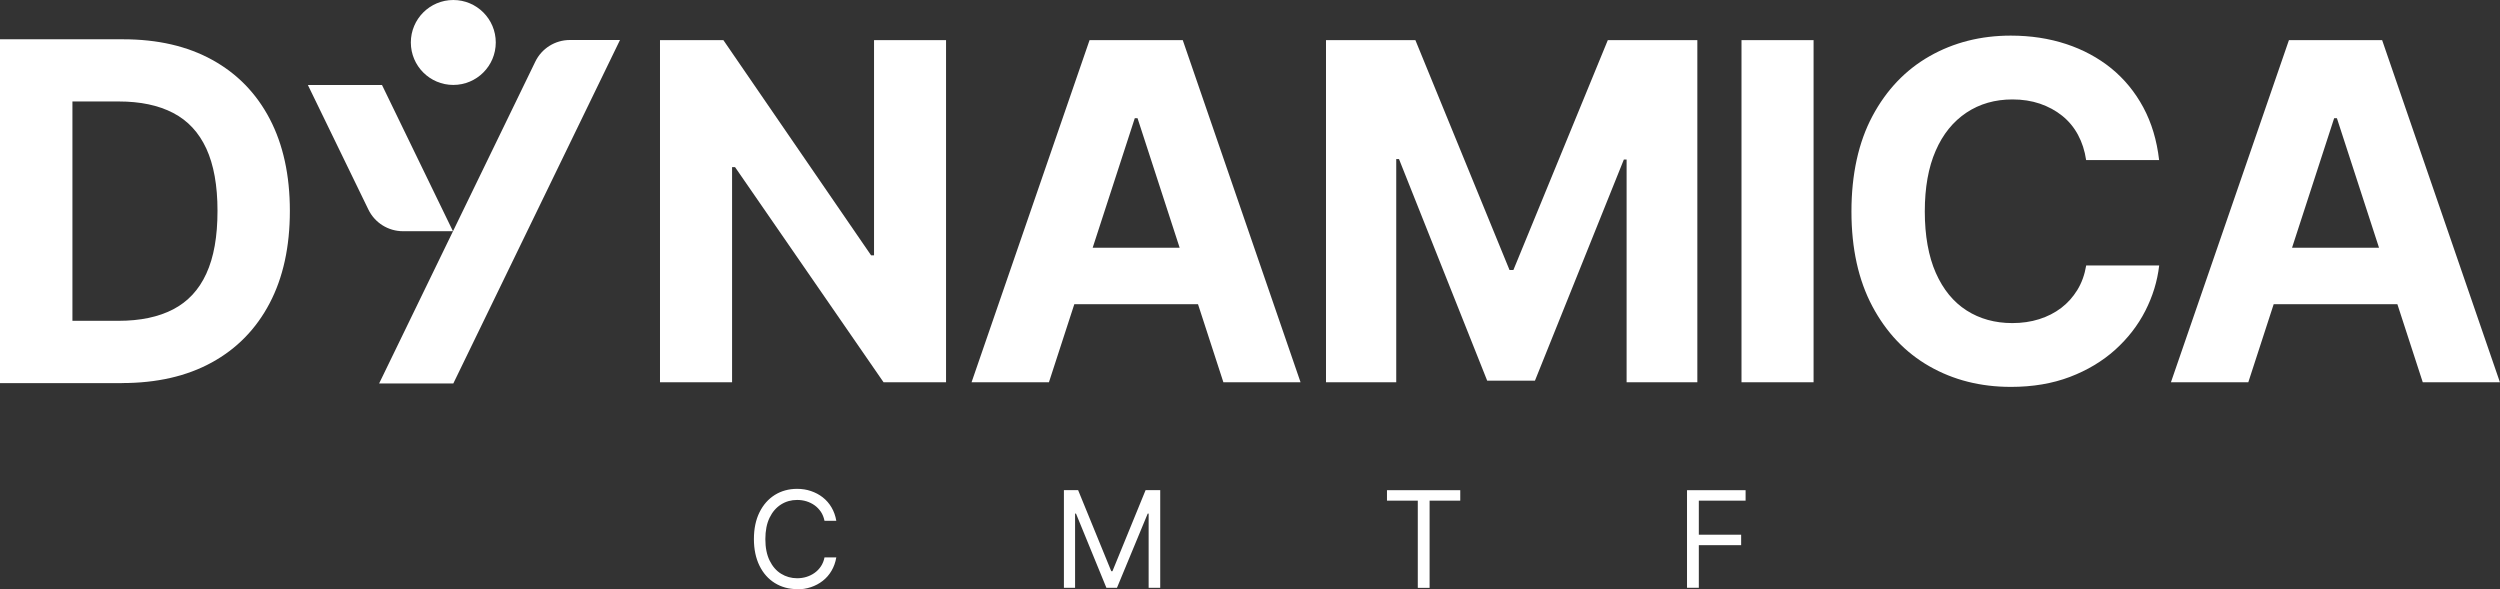
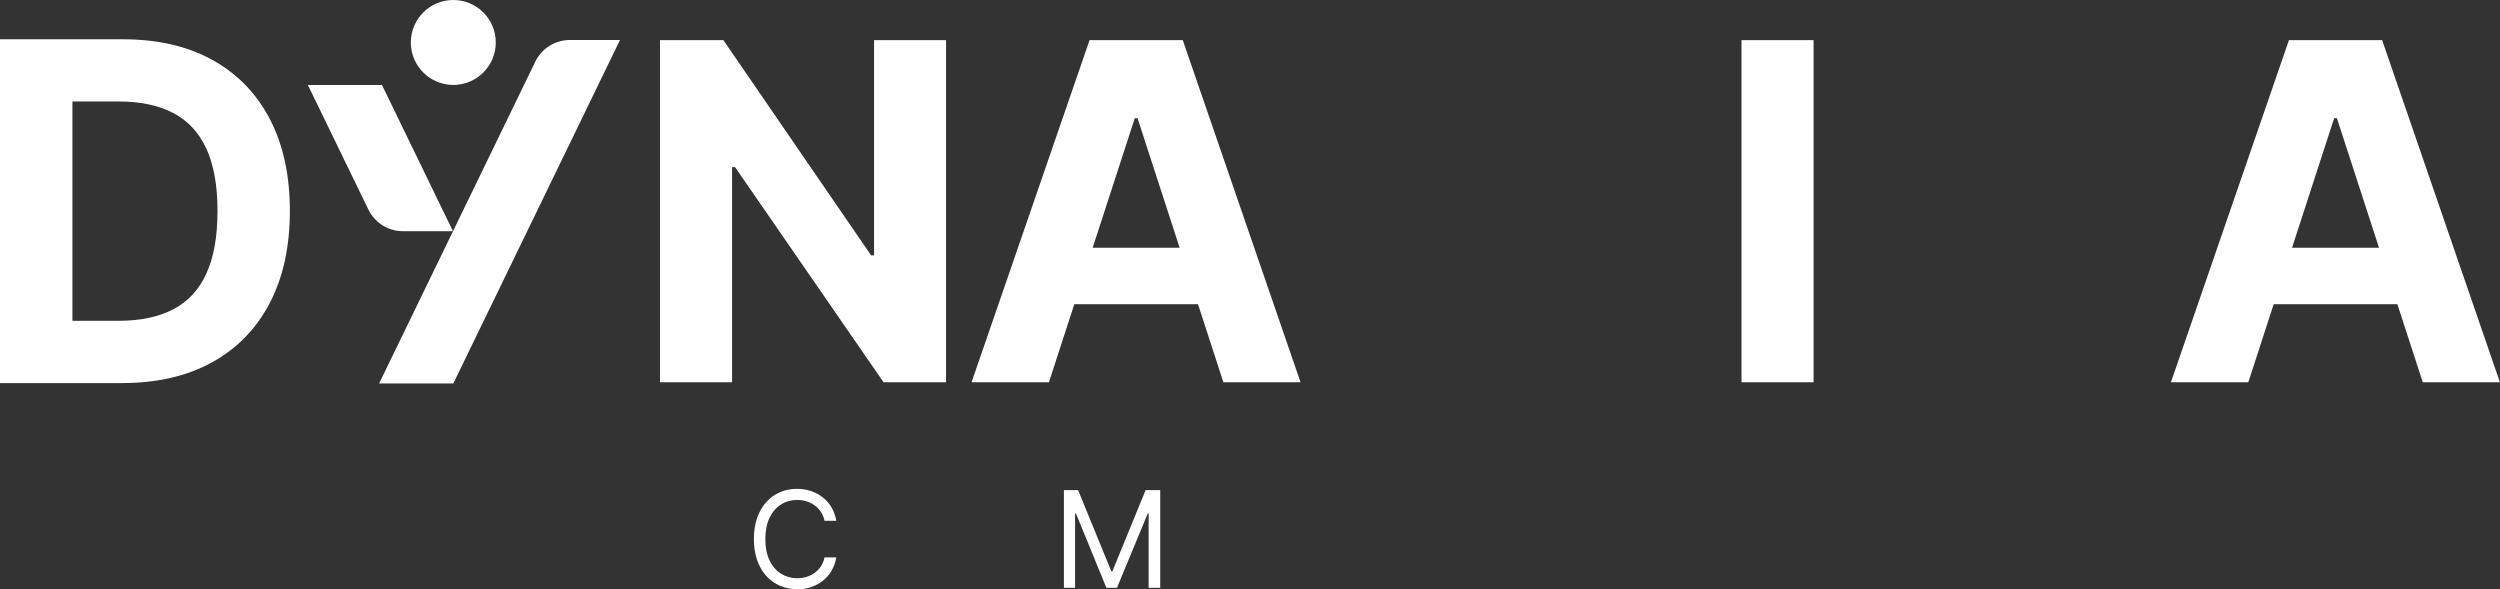
<svg xmlns="http://www.w3.org/2000/svg" id="Livello_2" data-name="Livello 2" viewBox="0 0 353.79 83.37">
  <rect x="0" y="0" width="353.79" height="83.37" fill="#333333" stroke="none" />
  <defs>
    <style>      .cls-1 {        fill: #fff;        stroke-width: 0px;      }    </style>
  </defs>
  <g id="Livello_1-2" data-name="Livello 1">
    <g>
      <g>
        <path class="cls-1" d="M112.8,83.37c-1.18,0-2.22-.29-3.15-.86-.92-.57-1.65-1.39-2.17-2.45s-.79-2.32-.79-3.77.26-2.72.79-3.79,1.25-1.88,2.17-2.46c.92-.57,1.97-.86,3.15-.86.69,0,1.35.1,1.96.31.62.21,1.17.5,1.67.89s.91.86,1.24,1.42c.33.56.56,1.19.68,1.9h-1.67c-.1-.48-.27-.91-.51-1.27-.25-.36-.54-.67-.89-.92-.35-.25-.74-.44-1.16-.57-.42-.13-.86-.19-1.32-.19-.83,0-1.59.21-2.27.64s-1.22,1.05-1.62,1.87c-.4.83-.6,1.84-.6,3.04s.2,2.2.6,3.02c.4.82.94,1.45,1.62,1.87.68.42,1.44.64,2.27.64.46,0,.9-.06,1.32-.19.42-.13.81-.32,1.16-.57.35-.25.65-.56.89-.92.24-.36.42-.79.51-1.27h1.67c-.12.71-.35,1.34-.68,1.9-.33.56-.74,1.03-1.24,1.42-.5.39-1.05.68-1.67.89-.62.21-1.27.31-1.96.31Z" />
        <path class="cls-1" d="M150.57,69.36h2l4.69,11.47h.17l4.69-11.47h2.07v13.82h-1.64v-10.5h-.13l-4.35,10.5h-1.5l-4.3-10.5h-.13v10.5h-1.58v-13.82Z" />
-         <path class="cls-1" d="M196.28,70.85v-1.48h10.37v1.48h-4.34v12.34h-1.67v-12.34h-4.36Z" />
-         <path class="cls-1" d="M238.74,83.19v-13.82h8.29v1.48h-6.62v4.82h5.99v1.48h-5.99v6.03h-1.67Z" />
      </g>
      <g>
        <g>
          <path class="cls-1" d="M133.88,5.68v48.42h-8.84l-21.02-30.45h-.42v30.45h-10.2V5.68h8.97l20.9,30.45h.42V5.68h10.2Z" />
          <path class="cls-1" d="M148.44,54.1h-10.95l16.7-48.42h13.19l16.67,48.42h-10.92l-12.15-37.37h-.39l-12.15,37.37ZM147.79,35.06h25.9v7.99h-25.9v-7.99Z" />
-           <path class="cls-1" d="M187.66,5.68h12.64l13.32,32.53h.55l13.36-32.53h12.67v48.42h-10.01v-31.52h-.39l-12.58,31.29h-6.76l-12.48-31.36h-.39v31.59h-9.94V5.68Z" />
          <path class="cls-1" d="M256.65,5.68v48.42h-10.2V5.68h10.2Z" />
-           <path class="cls-1" d="M284.57,54.75c-4.29,0-8.13-.97-11.54-2.92s-6.09-4.78-8.06-8.48c-1.97-3.7-2.96-8.18-2.96-13.42s.99-9.79,2.97-13.5c1.98-3.71,4.68-6.54,8.09-8.48,3.41-1.94,7.24-2.91,11.49-2.91,2.82,0,5.43.4,7.83,1.19,2.4.79,4.53,1.94,6.39,3.44,1.85,1.51,3.36,3.35,4.53,5.52,1.17,2.18,1.92,4.66,2.24,7.46h-10.33c-.19-1.32-.58-2.51-1.15-3.57-.57-1.06-1.32-1.96-2.24-2.7-.92-.74-1.97-1.3-3.15-1.71-1.18-.4-2.48-.6-3.88-.6-2.47,0-4.64.62-6.52,1.87-1.87,1.25-3.33,3.04-4.35,5.39-1.03,2.35-1.54,5.22-1.54,8.6s.52,6.34,1.56,8.69c1.04,2.35,2.49,4.12,4.35,5.31,1.86,1.19,4.02,1.79,6.47,1.79,1.36,0,2.63-.18,3.8-.55,1.17-.37,2.21-.9,3.12-1.59.91-.69,1.67-1.54,2.29-2.55.62-1.01,1.03-2.16,1.25-3.46h10.33c-.26,2.23-.92,4.38-1.97,6.43-1.05,2.06-2.48,3.89-4.27,5.51-1.8,1.61-3.93,2.89-6.4,3.83-2.47.94-5.25,1.41-8.35,1.41Z" />
          <path class="cls-1" d="M318.17,54.1h-10.95l16.7-48.42h13.19l16.67,48.42h-10.92l-12.15-37.37h-.39l-12.15,37.37ZM317.52,35.06h25.9v7.99h-25.9v-7.99Z" />
        </g>
        <path class="cls-1" d="M10.25,5.56v48.66H0V5.56h10.25ZM17.24,54.22H4.57v-8.82h12.21c3.07,0,5.64-.54,7.72-1.62,2.08-1.08,3.65-2.76,4.7-5.06,1.06-2.3,1.58-5.25,1.58-8.87s-.53-6.53-1.58-8.82c-1.06-2.29-2.62-3.97-4.7-5.05-2.08-1.08-4.64-1.62-7.69-1.62H4.38V5.56h13.03c4.9,0,9.11.97,12.64,2.92,3.53,1.95,6.24,4.74,8.13,8.36,1.89,3.62,2.84,7.96,2.84,13.01s-.95,9.43-2.86,13.06c-1.91,3.64-4.63,6.43-8.18,8.38-3.55,1.95-7.79,2.92-12.74,2.92Z" />
        <g>
          <circle class="cls-1" cx="64.15" cy="6.01" r="6.01" />
          <path class="cls-1" d="M64.11,32.72h-7.08c-2.09,0-3.99-1.19-4.9-3.07l-8.56-17.62h10.49l10.04,20.69Z" />
          <path class="cls-1" d="M87.74,5.66l-23.59,48.61h-10.5l22.1-45.54c.91-1.88,2.81-3.07,4.9-3.07h7.09Z" />
        </g>
      </g>
    </g>
  </g>
</svg>